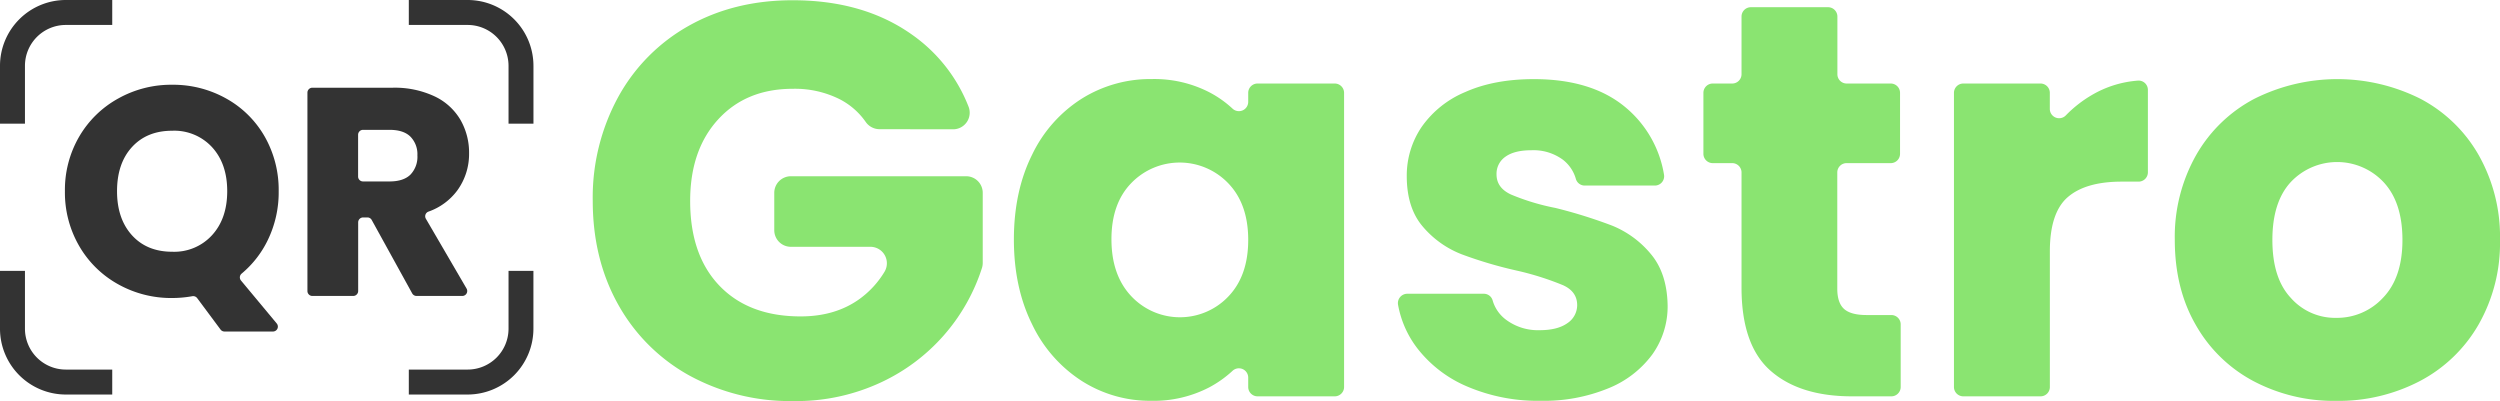
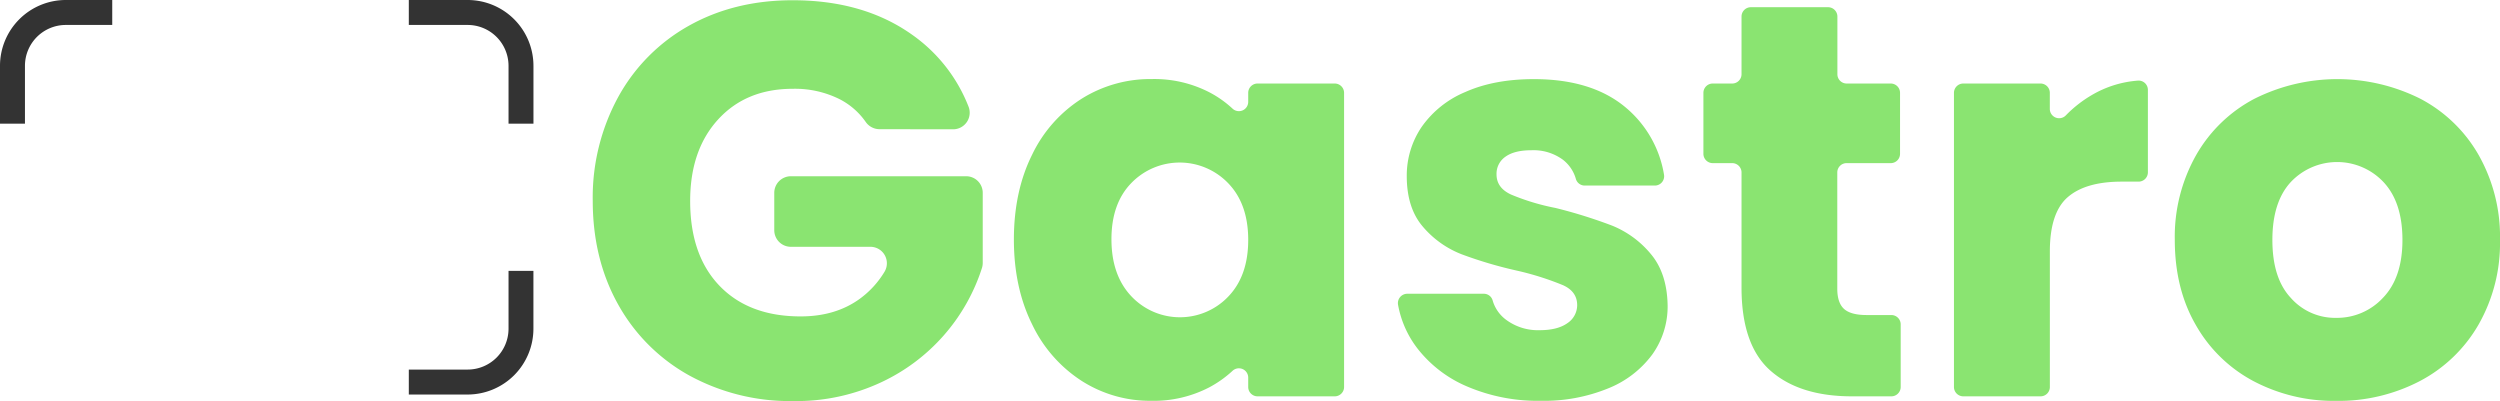
<svg xmlns="http://www.w3.org/2000/svg" viewBox="0 0 693.17 111.2">
  <defs>
    <style>.cls-1{fill:#8ae471;}.cls-2{fill:#333;}</style>
  </defs>
  <g id="Capa_2" data-name="Capa 2">
    <g id="Capa_1-2" data-name="Capa 1">
      <path class="cls-1" d="M286.17,42.9a37.58,37.58,0,0,1,13.76-15.54,35.88,35.88,0,0,1,19.43-5.44,33.32,33.32,0,0,1,16.08,3.73,29.64,29.64,0,0,1,6.27,4.44,2.58,2.58,0,0,0,4.38-1.85V25.75a2.59,2.59,0,0,1,2.59-2.59h21.4a2.59,2.59,0,0,1,2.59,2.59V107.3a2.59,2.59,0,0,1-2.59,2.59h-21.4a2.59,2.59,0,0,1-2.59-2.59v-2.6a2.58,2.58,0,0,0-4.37-1.86,30.81,30.81,0,0,1-6.43,4.56,33.39,33.39,0,0,1-16.09,3.73,35.22,35.22,0,0,1-19.27-5.51,38.1,38.1,0,0,1-13.76-15.7q-5.06-10.19-5.05-23.55T286.17,42.9Zm54.4,7.93a18.66,18.66,0,0,0-26.89-.08q-5.52,5.67-5.51,15.62t5.51,15.77a18.51,18.51,0,0,0,26.89.08q5.52-5.75,5.52-15.7T340.57,50.83Z" />
      <path class="cls-1" d="M407,107.25A34.47,34.47,0,0,1,393,96.6a27.94,27.94,0,0,1-5.36-12.07,2.6,2.6,0,0,1,2.54-3.08h21.21a2.53,2.53,0,0,1,2.46,1.81,10.17,10.17,0,0,0,3.86,5.49,14.82,14.82,0,0,0,9.17,2.8c3.32,0,5.88-.65,7.7-1.94a6,6,0,0,0,2.72-5q0-3.74-3.89-5.52a79.59,79.59,0,0,0-12.59-4,117.17,117.17,0,0,1-15.54-4.58,26.83,26.83,0,0,1-10.73-7.62q-4.5-5.2-4.5-14.06a24,24,0,0,1,4.11-13.61,27.81,27.81,0,0,1,12.13-9.71q8-3.57,19-3.57,16.32,0,25.72,8.08a30.72,30.72,0,0,1,10.37,18.43,2.58,2.58,0,0,1-2.55,3H439.41a2.55,2.55,0,0,1-2.46-1.8,10.28,10.28,0,0,0-3.59-5.35,13.75,13.75,0,0,0-8.78-2.64q-4.66,0-7.15,1.78a5.72,5.72,0,0,0-2.49,4.9q0,3.73,4,5.59a62.76,62.76,0,0,0,12.35,3.73,136.32,136.32,0,0,1,15.7,4.9,27.13,27.13,0,0,1,10.65,7.77q4.59,5.37,4.74,14.38a22.88,22.88,0,0,1-4.27,13.6,28.23,28.23,0,0,1-12.28,9.4,47,47,0,0,1-18.58,3.42A49.82,49.82,0,0,1,407,107.25Z" />
      <path class="cls-1" d="M527,89.94V107.3a2.59,2.59,0,0,1-2.59,2.59H513.49q-14.46,0-22.54-7.07t-8.08-23.08V47.82a2.59,2.59,0,0,0-2.59-2.59h-5.39a2.59,2.59,0,0,1-2.59-2.59V25.75a2.59,2.59,0,0,1,2.59-2.59h5.39a2.59,2.59,0,0,0,2.59-2.59v-16A2.59,2.59,0,0,1,485.46,2h21.4a2.59,2.59,0,0,1,2.59,2.59v16A2.58,2.58,0,0,0,512,23.16h12.24a2.58,2.58,0,0,1,2.58,2.59V42.64a2.58,2.58,0,0,1-2.58,2.59H512a2.58,2.58,0,0,0-2.58,2.59V80.05q0,3.89,1.86,5.59t6.22,1.71h6.89A2.59,2.59,0,0,1,527,89.94Z" />
      <path class="cls-1" d="M580,26.35a29.5,29.5,0,0,1,12.8-4,2.57,2.57,0,0,1,2.74,2.58V47.77A2.58,2.58,0,0,1,593,50.36h-4.72q-9.94,0-14.92,4.27t-5,15V107.3a2.58,2.58,0,0,1-2.58,2.59H544.36a2.59,2.59,0,0,1-2.59-2.59V25.75a2.59,2.59,0,0,1,2.59-2.59h21.41a2.58,2.58,0,0,1,2.58,2.59v4.48A2.58,2.58,0,0,0,572.78,32,33.92,33.92,0,0,1,580,26.35Z" />
      <path class="cls-1" d="M624.85,105.69a39.83,39.83,0,0,1-16-15.54Q603,80.06,603,66.52A46,46,0,0,1,608.92,43a40,40,0,0,1,16.17-15.62,51.34,51.34,0,0,1,46,0A40,40,0,0,1,687.26,43a46,46,0,0,1,5.91,23.54,45.57,45.57,0,0,1-6,23.55,40.41,40.41,0,0,1-16.32,15.62,48.76,48.76,0,0,1-23.08,5.44A47.85,47.85,0,0,1,624.85,105.69Zm35.91-23.16q5.36-5.59,5.36-16t-5.21-16a17.65,17.65,0,0,0-25.72-.08q-5.13,5.52-5.13,16.08t5.05,16a16.36,16.36,0,0,0,12.67,5.6A17.34,17.34,0,0,0,660.76,82.53Z" />
      <path class="cls-1" d="M243.79,35.82A4.68,4.68,0,0,1,240,33.76a19.84,19.84,0,0,0-7.2-6.26,27.67,27.67,0,0,0-13-2.88q-12.9,0-20.67,8.48t-7.77,22.61q0,15.08,8.16,23.55T222,87.73q9.79,0,16.55-5a25.61,25.61,0,0,0,6.72-7.41,4.57,4.57,0,0,0-4-6.89h-22a4.6,4.6,0,0,1-4.59-4.59V53.46a4.6,4.6,0,0,1,4.59-4.59H267.9a4.59,4.59,0,0,1,4.58,4.59V72.88a4.61,4.61,0,0,1-.2,1.38,52.74,52.74,0,0,1-27.77,31.65A55.45,55.45,0,0,1,220,111.2a58.22,58.22,0,0,1-28.84-7.07,50.49,50.49,0,0,1-19.74-19.66q-7.06-12.6-7.07-28.76a58.15,58.15,0,0,1,7.07-28.83A50.32,50.32,0,0,1,191,7.14Q203.63.06,219.79.07q19.59,0,33,9.48a43.82,43.82,0,0,1,15.75,20,4.6,4.6,0,0,1-4.27,6.3Z" />
-       <path class="cls-2" d="M61.15,91.37l-6.48-8.71a1.39,1.39,0,0,0-1.35-.53,32.59,32.59,0,0,1-5.58.5,30.11,30.11,0,0,1-14.92-3.78A28.27,28.27,0,0,1,22,68.28a29.52,29.52,0,0,1-4-15.25,29.33,29.33,0,0,1,4-15.22A28.35,28.35,0,0,1,32.82,27.29,30,30,0,0,1,47.74,23.5a30.05,30.05,0,0,1,14.93,3.79A27.84,27.84,0,0,1,73.36,37.81,29.86,29.86,0,0,1,77.27,53a30.31,30.31,0,0,1-3,13.52A27.86,27.86,0,0,1,67,75.86a1.36,1.36,0,0,0-.18,1.92l9.9,11.9a1.36,1.36,0,0,1-1,2.24H62.25A1.35,1.35,0,0,1,61.15,91.37ZM36.6,65.24q4.15,4.56,11.14,4.56A14.16,14.16,0,0,0,58.8,65.2Q63,60.6,63,53T58.8,40.81a14.23,14.23,0,0,0-11.06-4.56q-7,0-11.14,4.52T32.45,53Q32.45,60.66,36.6,65.24Z" />
-       <path class="cls-2" d="M114.29,81.35,103.07,61a1.36,1.36,0,0,0-1.2-.71h-1.2a1.37,1.37,0,0,0-1.36,1.37V80.69a1.38,1.38,0,0,1-1.37,1.37H86.61a1.37,1.37,0,0,1-1.37-1.37v-55a1.37,1.37,0,0,1,1.37-1.37h22.23a26,26,0,0,1,11.64,2.39,16.42,16.42,0,0,1,7.2,6.54,18.23,18.23,0,0,1,2.38,9.25,17.16,17.16,0,0,1-3.25,10.28,16.87,16.87,0,0,1-8,5.89,1.37,1.37,0,0,0-.72,2L129.36,80a1.37,1.37,0,0,1-1.19,2.06H115.49A1.38,1.38,0,0,1,114.29,81.35Zm-15-32.41a1.36,1.36,0,0,0,1.36,1.37H108q3.87,0,5.8-1.89a7.13,7.13,0,0,0,1.93-5.35,6.93,6.93,0,0,0-1.93-5.18Q111.89,36,108,36h-7.35a1.37,1.37,0,0,0-1.36,1.37Z" />
-       <path class="cls-2" d="M18.24,102.47A11.33,11.33,0,0,1,6.92,91.15V75.1H0V91.15a18.26,18.26,0,0,0,18.24,18.24H31.12v-6.92Z" />
      <path class="cls-2" d="M129.66,6.92A11.34,11.34,0,0,1,141,18.24V34.29h6.91v-16A18.26,18.26,0,0,0,129.66,0H113.35V6.92Z" />
      <path class="cls-2" d="M6.92,18.24A11.33,11.33,0,0,1,18.24,6.92H31.12V0H18.24A18.26,18.26,0,0,0,0,18.24V34.29H6.92Z" />
      <path class="cls-2" d="M141,91.15a11.34,11.34,0,0,1-11.33,11.32H113.35v6.92h16.31A18.26,18.26,0,0,0,147.9,91.15V75.1H141Z" />
    </g>
  </g>
</svg>